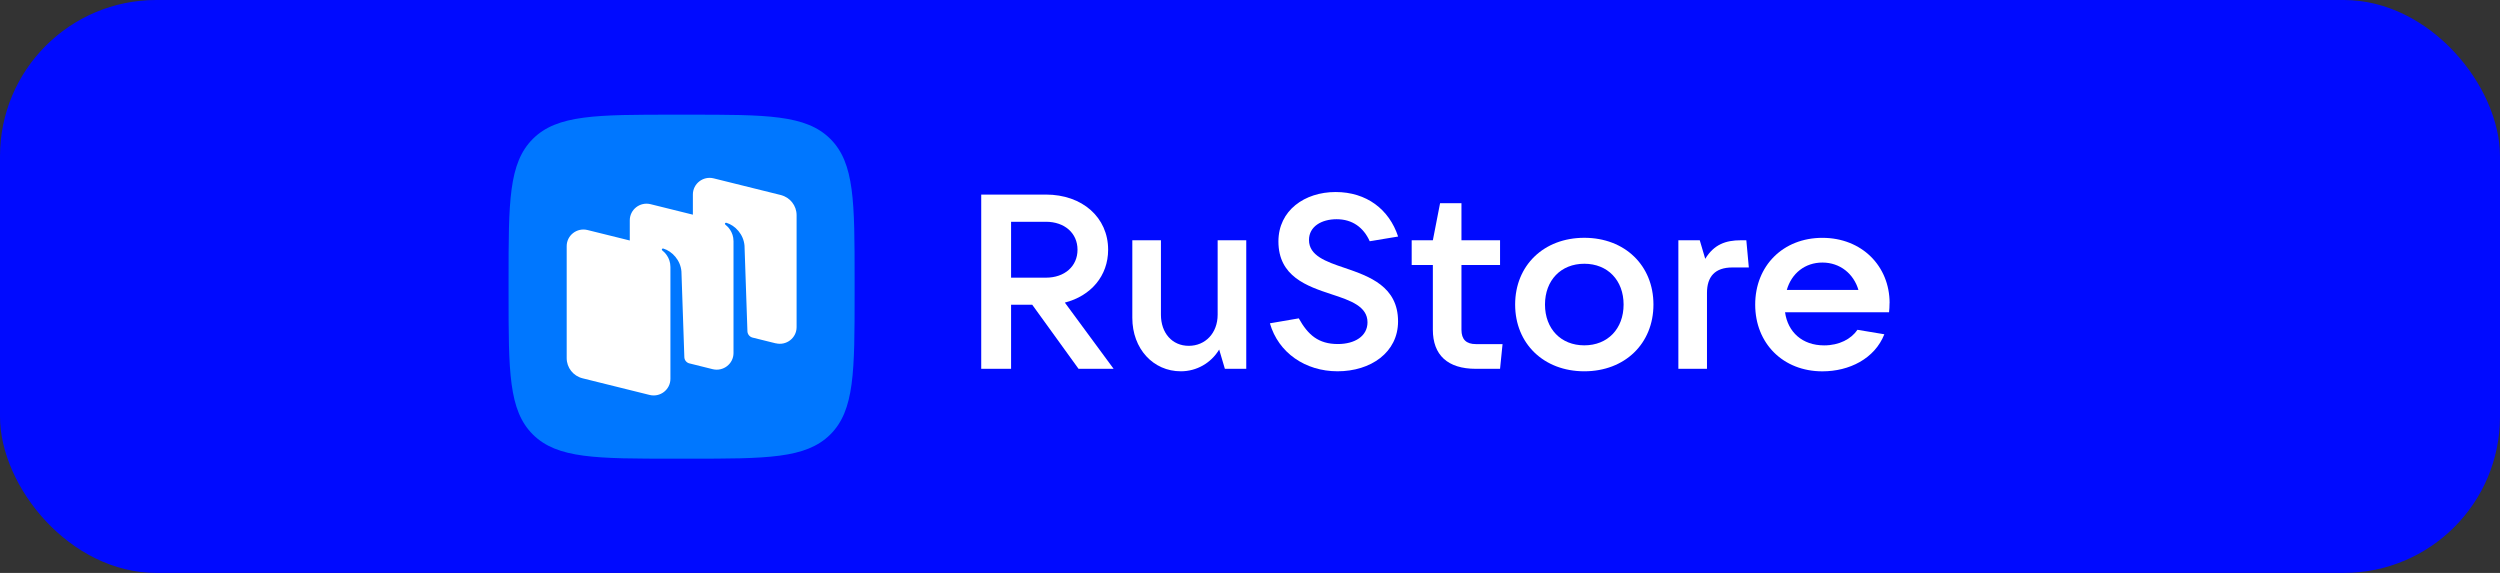
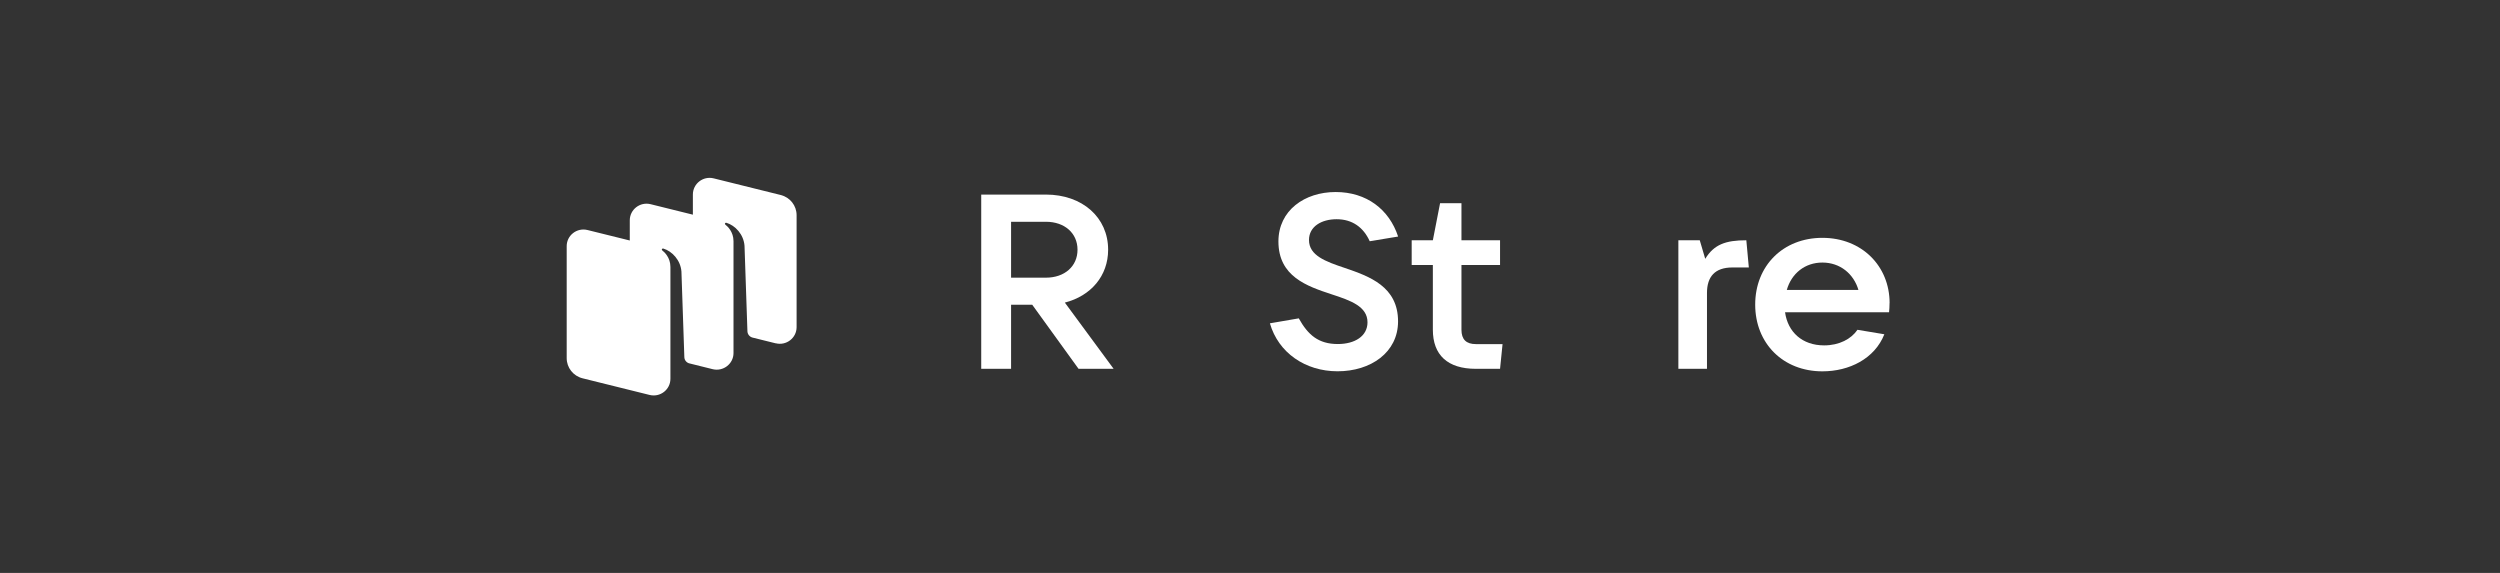
<svg xmlns="http://www.w3.org/2000/svg" width="288" height="66" viewBox="0 0 288 66" fill="none">
  <rect x="0" y="0" width="288" height="66" fill="#333333" stroke="none" />
  <g style="mix-blend-mode:plus-lighter">
-     <rect width="288" height="66" rx="18" fill="#000AFF" />
    <path d="M122.667 34.86C125.675 34.089 127.657 31.783 127.657 28.768C127.657 25.038 124.674 22.415 120.491 22.415H113.037V42.488H116.476V35.109H118.915L124.249 42.488H128.289L122.667 34.854V34.86ZM120.491 25.548C122.642 25.548 124.13 26.859 124.13 28.768C124.13 30.677 122.642 31.988 120.491 31.988H116.476V25.554H120.491V25.548Z" fill="white" />
-     <path d="M136.034 42.773C137.841 42.773 139.504 41.834 140.449 40.268L141.105 42.487H143.569V27.679H140.273V36.252C140.273 38.359 138.867 39.839 136.947 39.839C135.027 39.839 133.739 38.359 133.739 36.252V27.679H130.443V36.618C130.443 40.181 132.851 42.773 136.034 42.773Z" fill="white" />
    <path d="M154.09 42.772C157.905 42.772 161.056 40.609 161.056 37.022C161.056 33.006 157.761 31.837 154.922 30.868C152.715 30.128 150.795 29.444 150.795 27.647C150.795 26.081 152.258 25.254 153.978 25.254C155.785 25.254 157.073 26.193 157.792 27.79L161.063 27.25C160.031 24.116 157.423 22.121 153.865 22.121C150.307 22.121 147.274 24.228 147.274 27.815C147.274 31.862 150.57 32.969 153.409 33.907C155.585 34.616 157.536 35.3 157.536 37.128C157.536 38.725 156.073 39.633 154.122 39.633C151.883 39.633 150.682 38.582 149.619 36.674L146.292 37.246C147.268 40.634 150.363 42.772 154.09 42.772Z" fill="white" />
    <path d="M170.024 39.641C168.904 39.641 168.36 39.1 168.36 37.987V30.527H172.806V27.68H168.36V23.409H165.897L165.065 27.68H162.626V30.527H165.065V37.987C165.065 40.89 166.753 42.488 170.024 42.488H172.806L173.094 39.641H170.024Z" fill="white" />
-     <path d="M182.511 42.773C187.182 42.773 190.477 39.584 190.477 35.084C190.477 30.583 187.182 27.394 182.511 27.394C177.839 27.394 174.544 30.583 174.544 35.084C174.544 39.584 177.839 42.773 182.511 42.773ZM182.511 39.783C179.816 39.783 177.983 37.875 177.983 35.084C177.983 32.292 179.816 30.384 182.511 30.384C185.206 30.384 187.038 32.292 187.038 35.084C187.038 37.875 185.206 39.783 182.511 39.783Z" fill="white" />
-     <path d="M196.644 42.487V33.746C196.644 31.869 197.563 30.812 199.57 30.812H201.465L201.177 27.679H200.546C198.795 27.679 197.45 28.164 196.443 29.818L195.812 27.679H193.348V42.487H196.644Z" fill="white" />
+     <path d="M196.644 42.487V33.746C196.644 31.869 197.563 30.812 199.57 30.812H201.465L201.177 27.679C198.795 27.679 197.45 28.164 196.443 29.818L195.812 27.679H193.348V42.487H196.644Z" fill="white" />
    <path d="M217.682 34.914C217.682 30.644 214.475 27.399 209.94 27.399C205.407 27.399 202.199 30.619 202.199 35.089C202.199 39.558 205.407 42.778 209.94 42.778C213.036 42.778 215.963 41.324 217.076 38.508L213.98 37.992C213.26 39.049 211.885 39.788 210.14 39.788C207.62 39.788 205.957 38.253 205.638 35.971H217.619C217.65 35.66 217.675 35.319 217.675 34.914M209.934 30.246C211.998 30.246 213.549 31.558 214.092 33.404H205.838C206.382 31.495 207.933 30.246 209.94 30.246" fill="white" />
-     <path d="M61.391 50.057C64.195 52.84 68.702 52.84 77.723 52.84H79.315C88.336 52.84 92.844 52.84 95.647 50.057C98.451 47.273 98.451 42.788 98.451 33.817V32.233C98.451 23.263 98.451 18.778 95.647 15.994C92.844 13.21 88.33 13.21 79.315 13.21H77.723C68.702 13.21 64.189 13.21 61.391 15.994C58.587 18.784 58.587 23.269 58.587 32.233V33.817C58.587 42.788 58.587 47.273 61.391 50.057Z" fill="#0077FF" />
    <path fill-rule="evenodd" clip-rule="evenodd" d="M89.362 39.552L86.67 38.884C86.347 38.791 86.117 38.501 86.104 38.167L85.768 28.312C85.669 27.006 84.699 25.967 83.679 25.664C83.623 25.645 83.561 25.664 83.53 25.719C83.493 25.769 83.512 25.837 83.555 25.874C83.804 26.066 84.5 26.697 84.5 27.786V40.672C84.5 41.916 83.313 42.831 82.094 42.528L79.358 41.847C79.054 41.742 78.843 41.464 78.836 41.136L78.501 31.281C78.401 29.976 77.431 28.936 76.412 28.633C76.356 28.615 76.293 28.633 76.262 28.689C76.225 28.738 76.244 28.806 76.287 28.844C76.536 29.035 77.232 29.666 77.232 30.755V41.495V43.642C77.232 44.885 76.051 45.801 74.832 45.497L67.111 43.58C66.035 43.314 65.283 42.355 65.283 41.26V28.355C65.283 27.111 66.464 26.196 67.683 26.499L72.551 27.705V25.379C72.551 24.136 73.732 23.22 74.951 23.523L79.819 24.73V22.404C79.819 21.16 81 20.244 82.218 20.548L89.94 22.465C91.016 22.732 91.768 23.69 91.768 24.785V37.69C91.768 38.934 90.587 39.849 89.368 39.546" fill="white" />
  </g>
</svg>